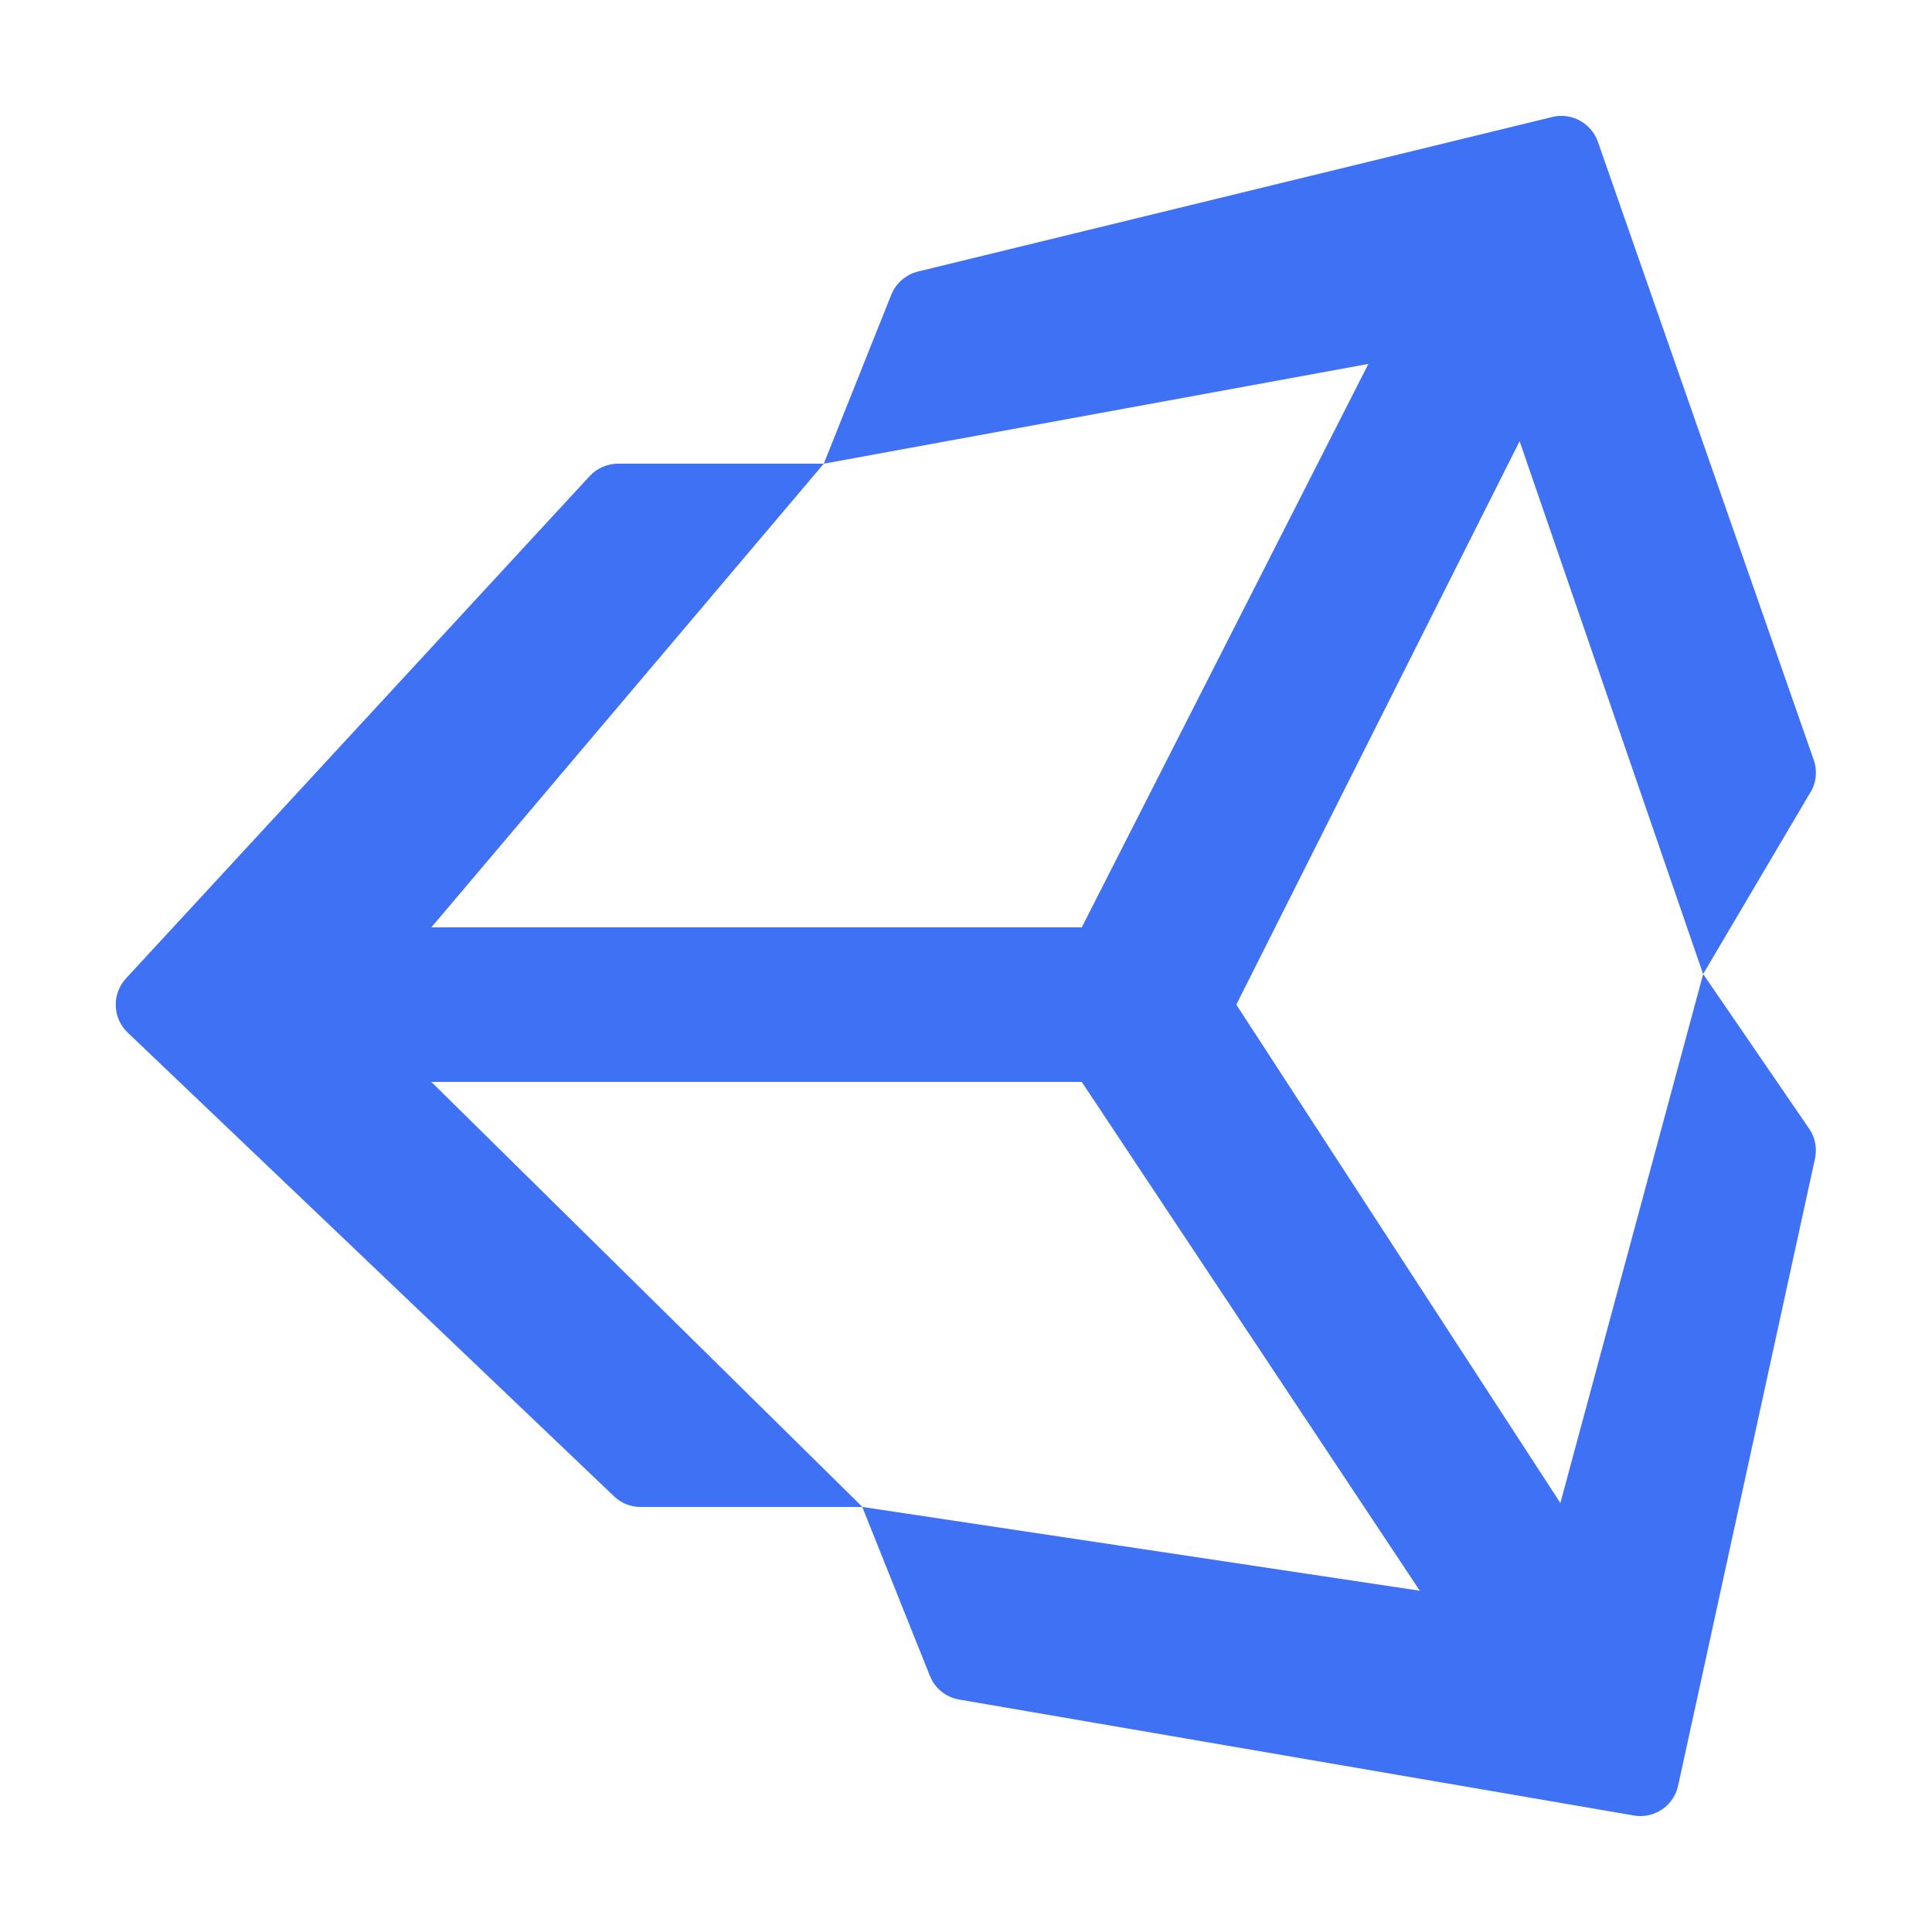
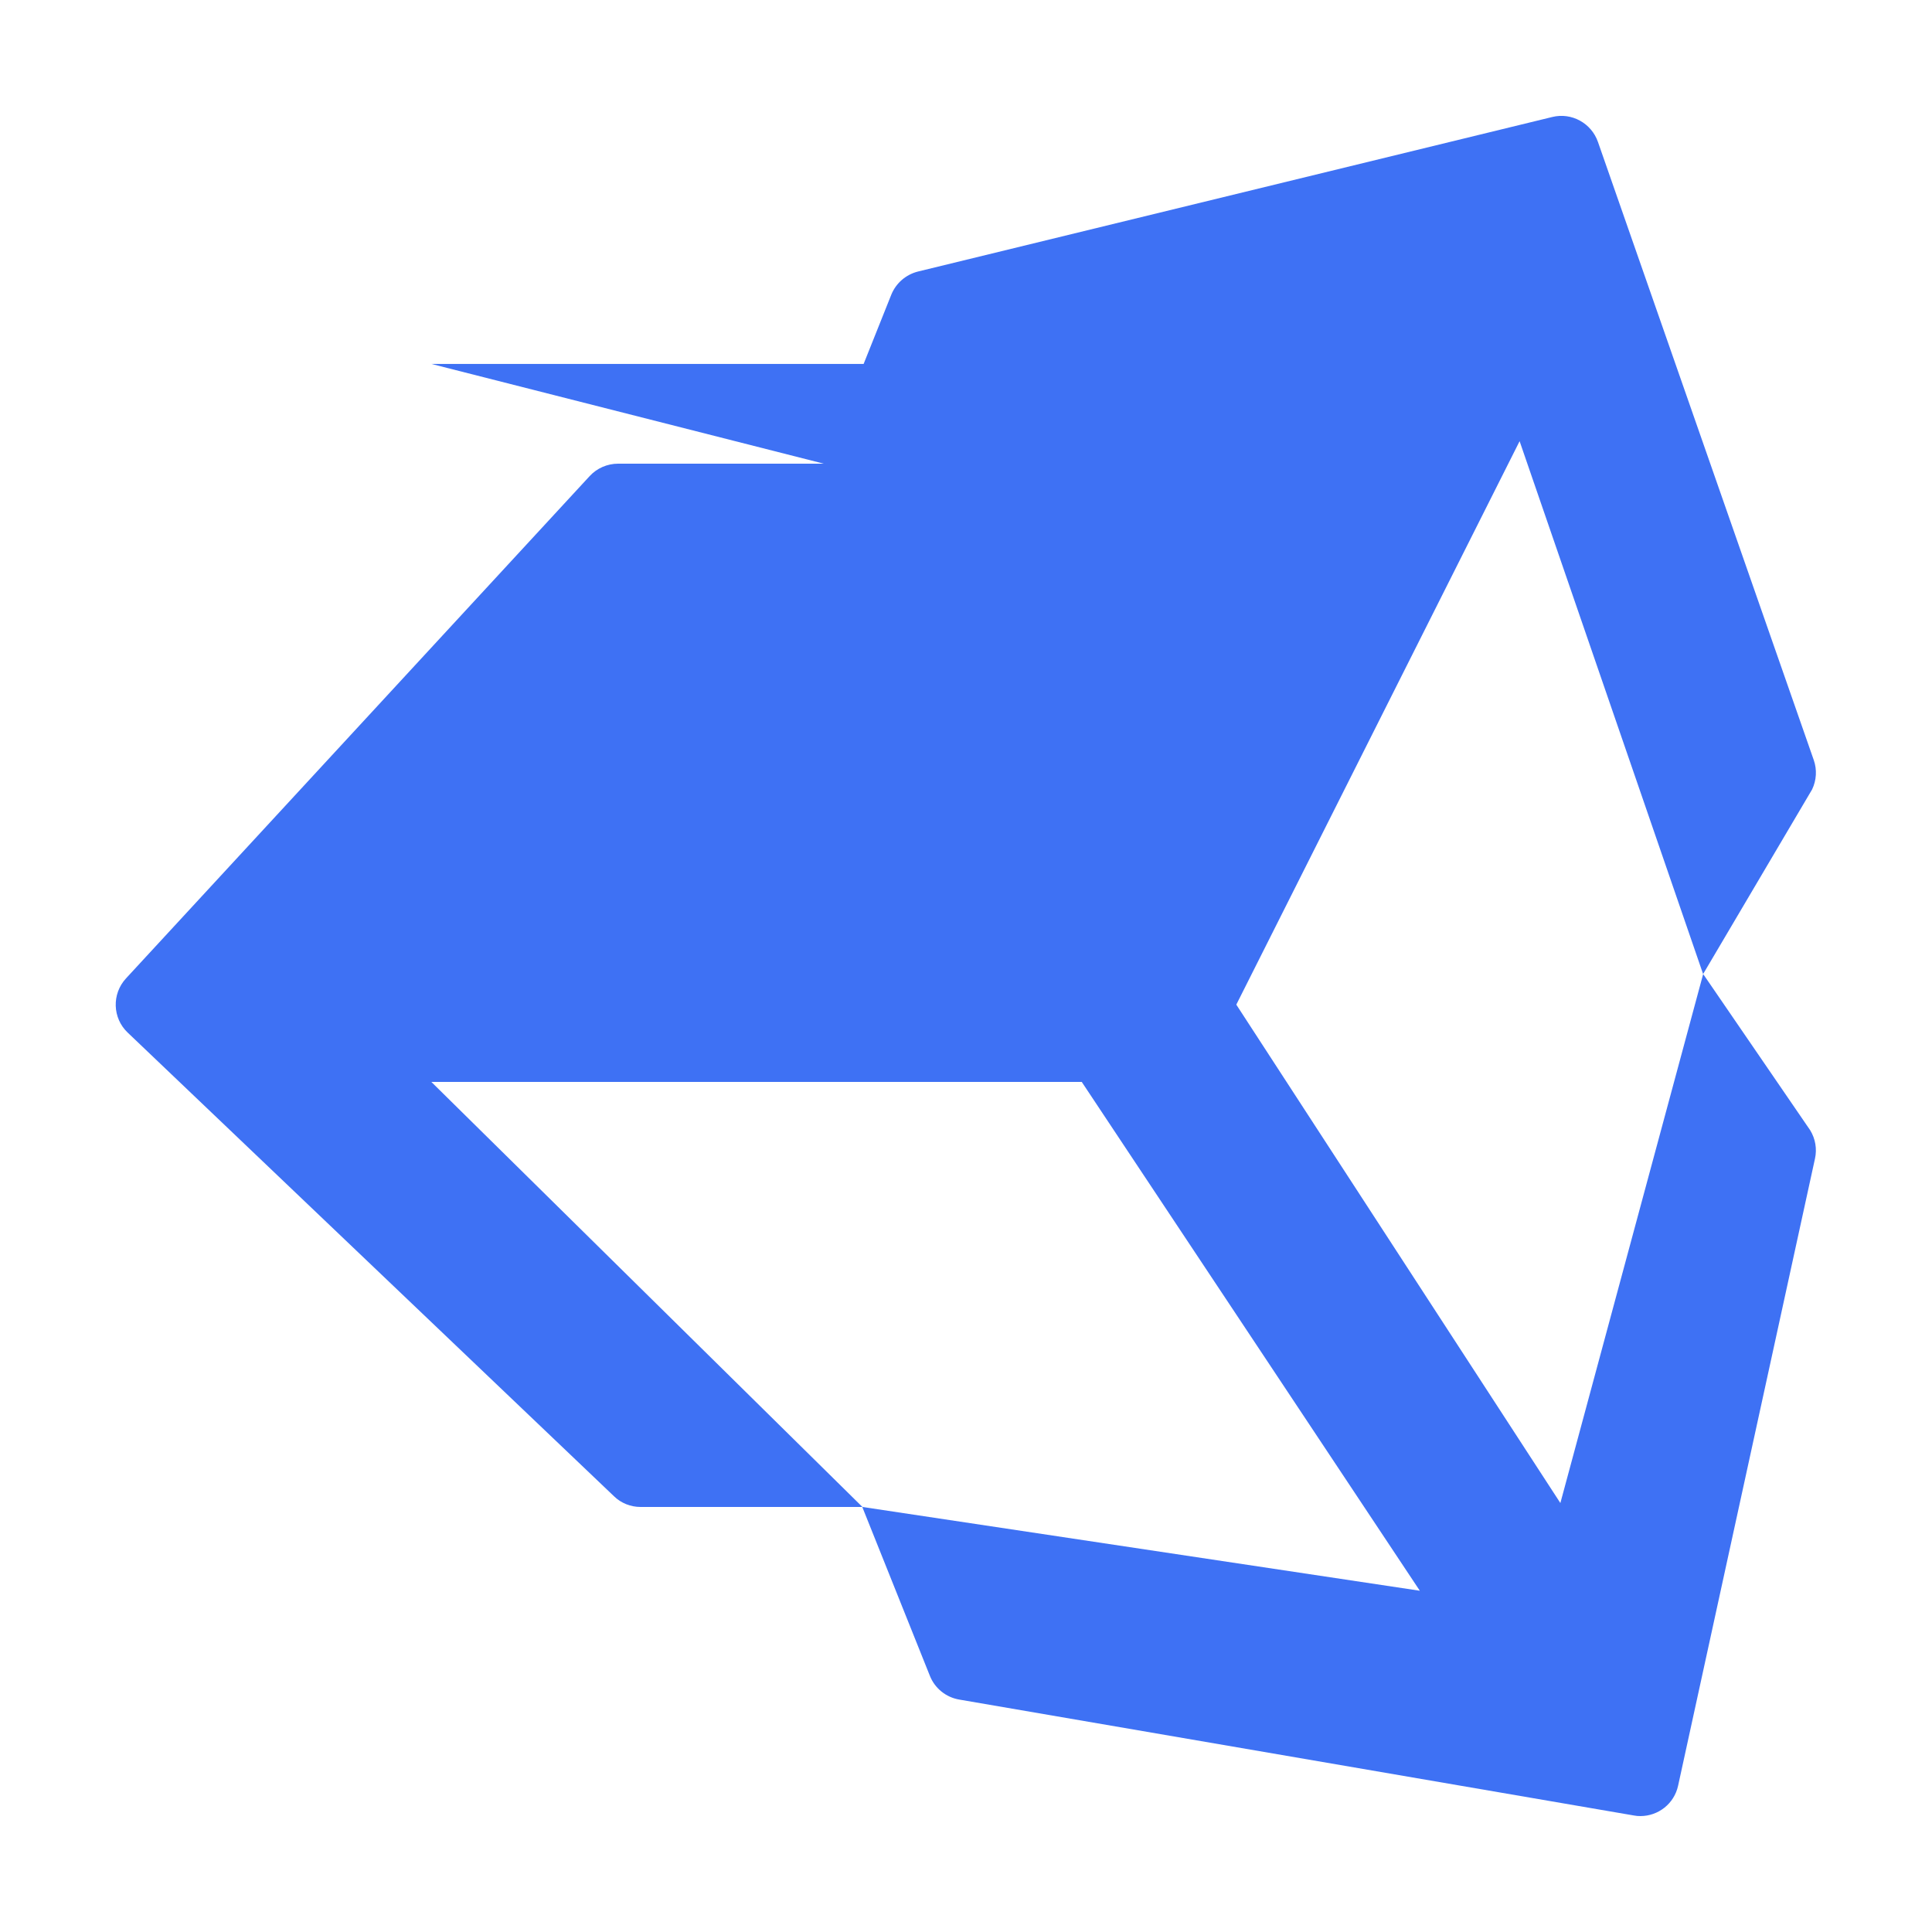
<svg xmlns="http://www.w3.org/2000/svg" fill="none" viewBox="0 0 90 90" height="90" width="90">
-   <path fill="#3E71F4" d="M79.339 45.373L84.416 36.773C84.62 36.345 84.648 35.852 84.493 35.409L74.438 6.61C74.129 5.731 73.208 5.231 72.315 5.449L42.763 12.649C42.2 12.79 41.736 13.191 41.518 13.732L38.375 21.6H28.791C28.292 21.6 27.807 21.811 27.47 22.177L5.87 45.577C5.202 46.301 5.237 47.426 5.947 48.101L28.602 69.701C28.932 70.024 29.382 70.2 29.839 70.2H40.168L43.318 78.068C43.55 78.652 44.071 79.067 44.682 79.172L76.112 84.572C76.21 84.593 76.316 84.6 76.414 84.6C77.251 84.6 77.989 84.023 78.172 83.187L84.549 53.972C84.648 53.522 84.57 53.051 84.325 52.65L79.339 45.373ZM38.375 21.6L63.744 16.953L50.392 43.2H20.094L38.375 21.6ZM40.175 70.2L20.094 50.4H50.392L66.141 74.103L40.175 70.2ZM72.688 70.017L57.592 46.8L70.789 20.552L79.339 45.38L72.688 70.017Z" />
+   <path fill="#3E71F4" d="M79.339 45.373L84.416 36.773C84.62 36.345 84.648 35.852 84.493 35.409L74.438 6.61C74.129 5.731 73.208 5.231 72.315 5.449L42.763 12.649C42.2 12.79 41.736 13.191 41.518 13.732L38.375 21.6H28.791C28.292 21.6 27.807 21.811 27.47 22.177L5.87 45.577C5.202 46.301 5.237 47.426 5.947 48.101L28.602 69.701C28.932 70.024 29.382 70.2 29.839 70.2H40.168L43.318 78.068C43.55 78.652 44.071 79.067 44.682 79.172L76.112 84.572C76.21 84.593 76.316 84.6 76.414 84.6C77.251 84.6 77.989 84.023 78.172 83.187L84.549 53.972C84.648 53.522 84.57 53.051 84.325 52.65L79.339 45.373ZM38.375 21.6L63.744 16.953H20.094L38.375 21.6ZM40.175 70.2L20.094 50.4H50.392L66.141 74.103L40.175 70.2ZM72.688 70.017L57.592 46.8L70.789 20.552L79.339 45.38L72.688 70.017Z" />
</svg>